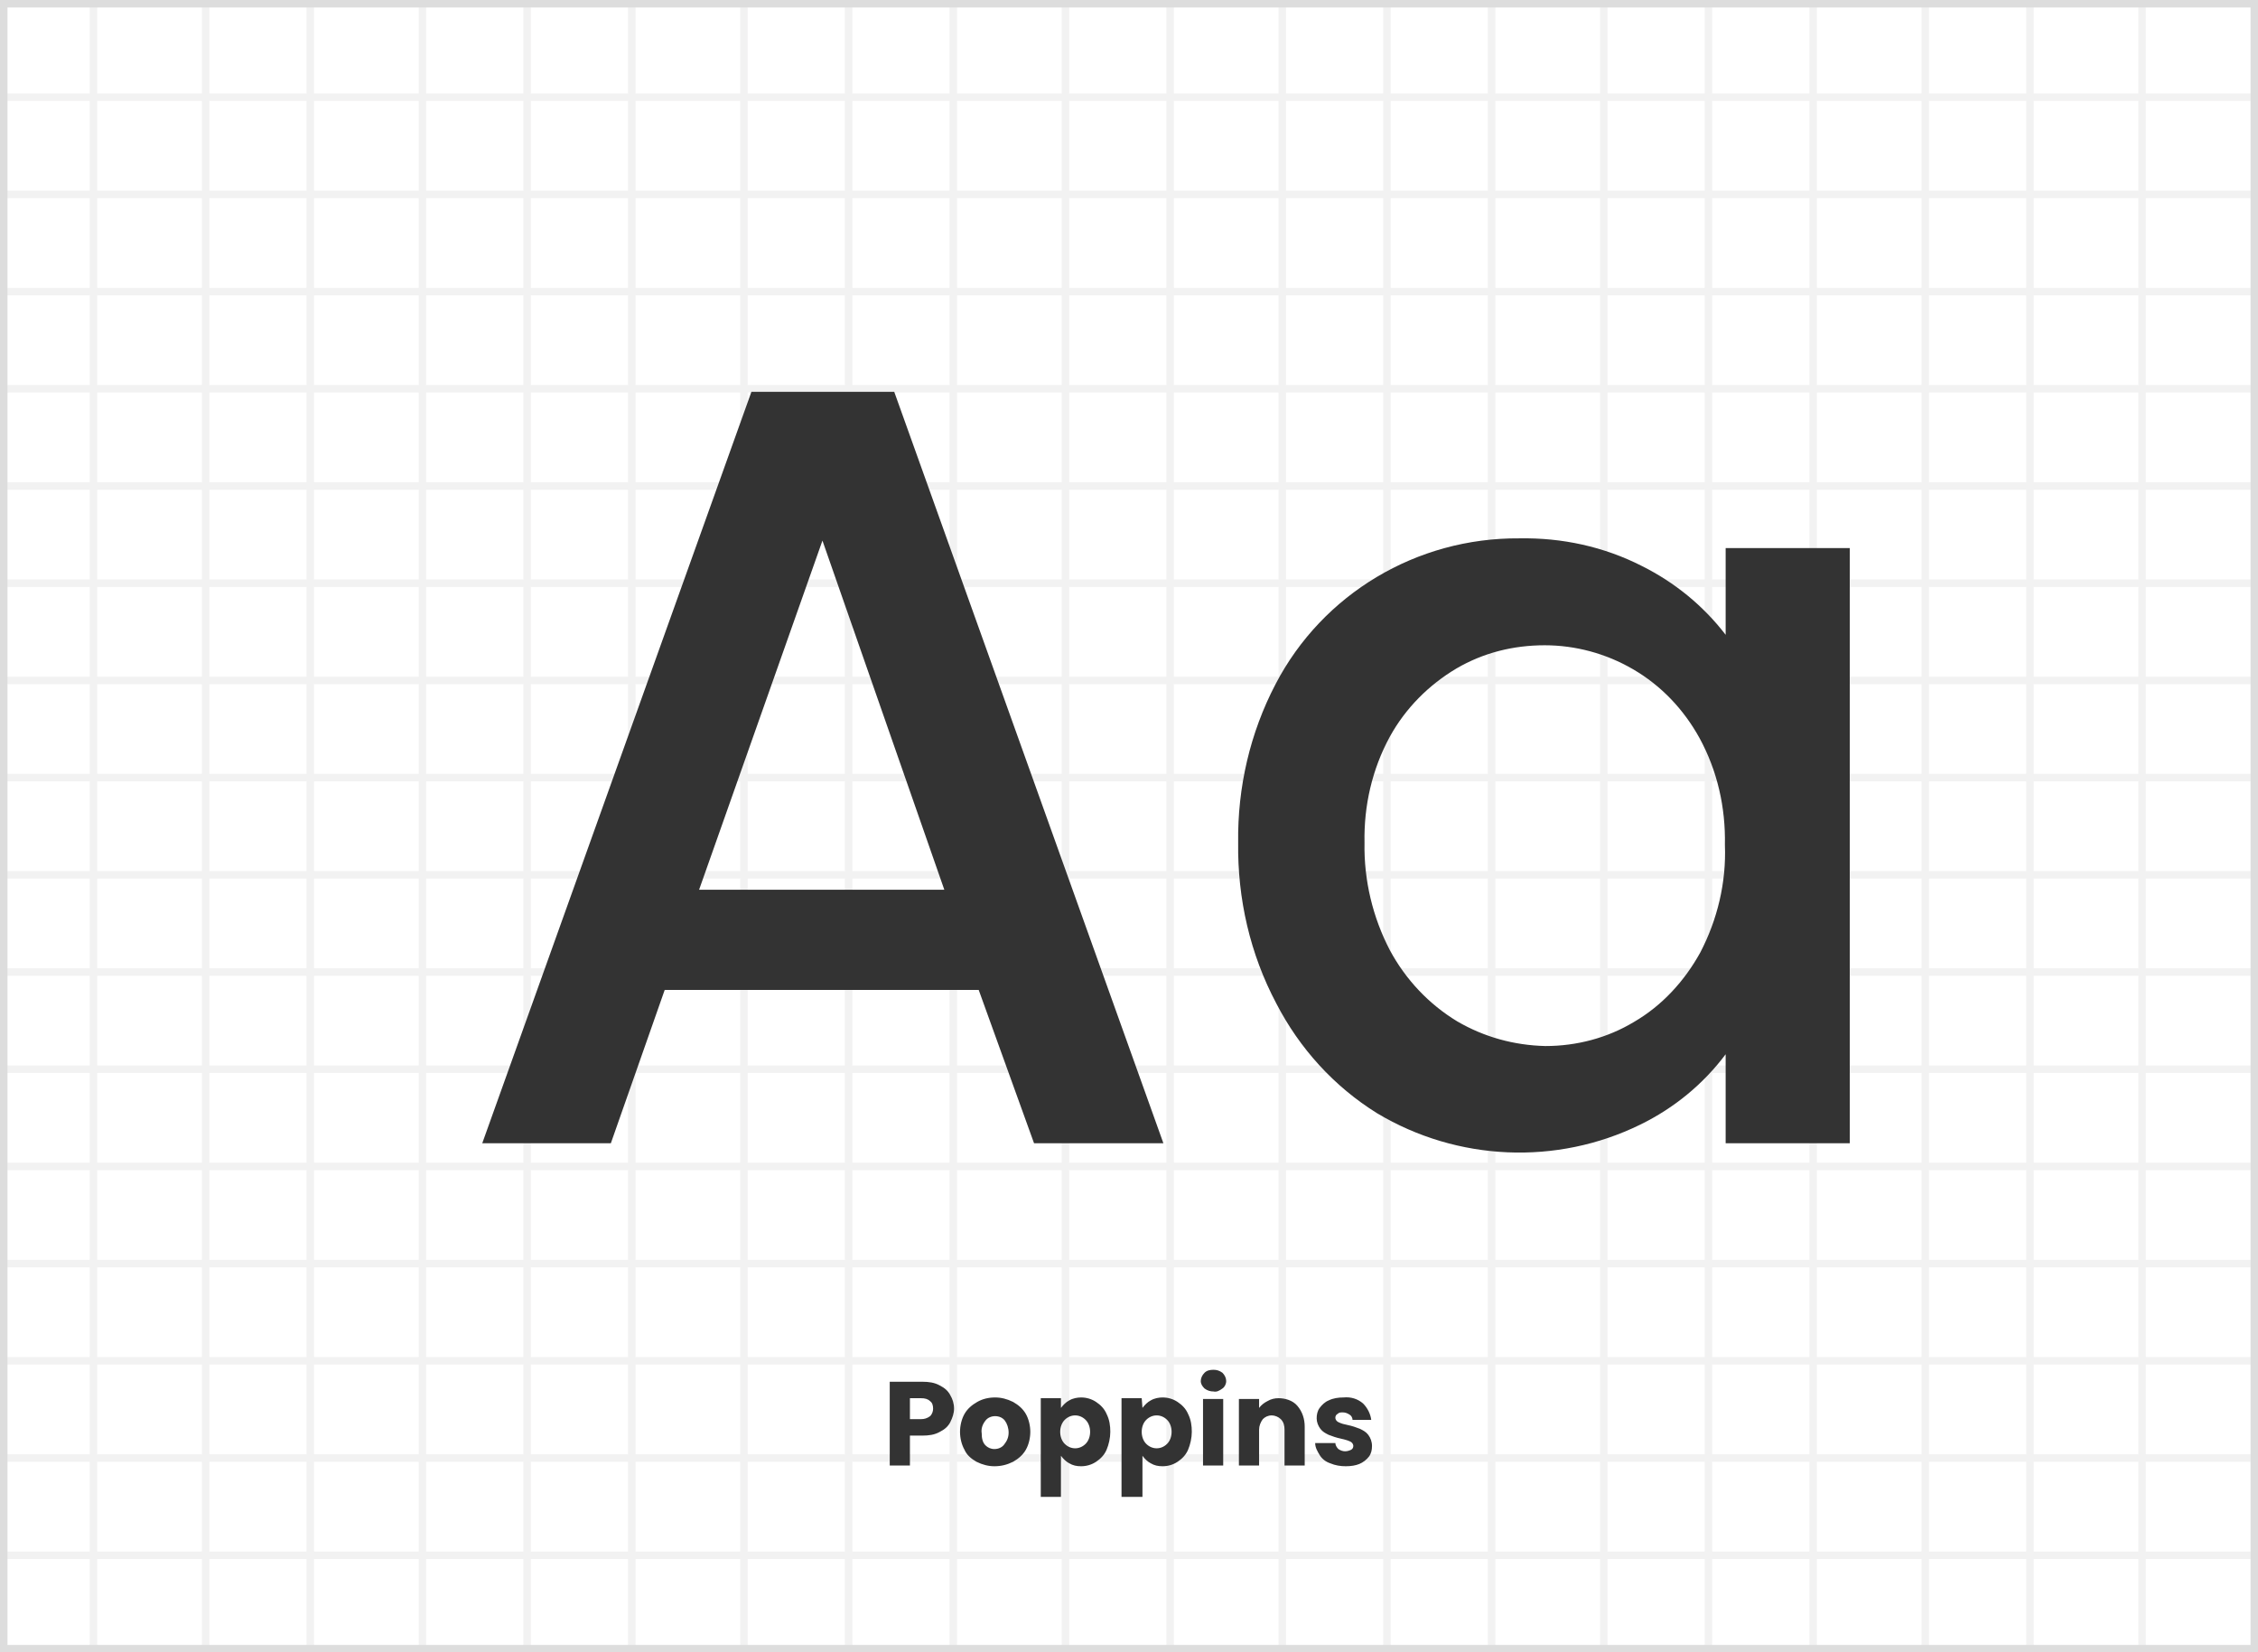
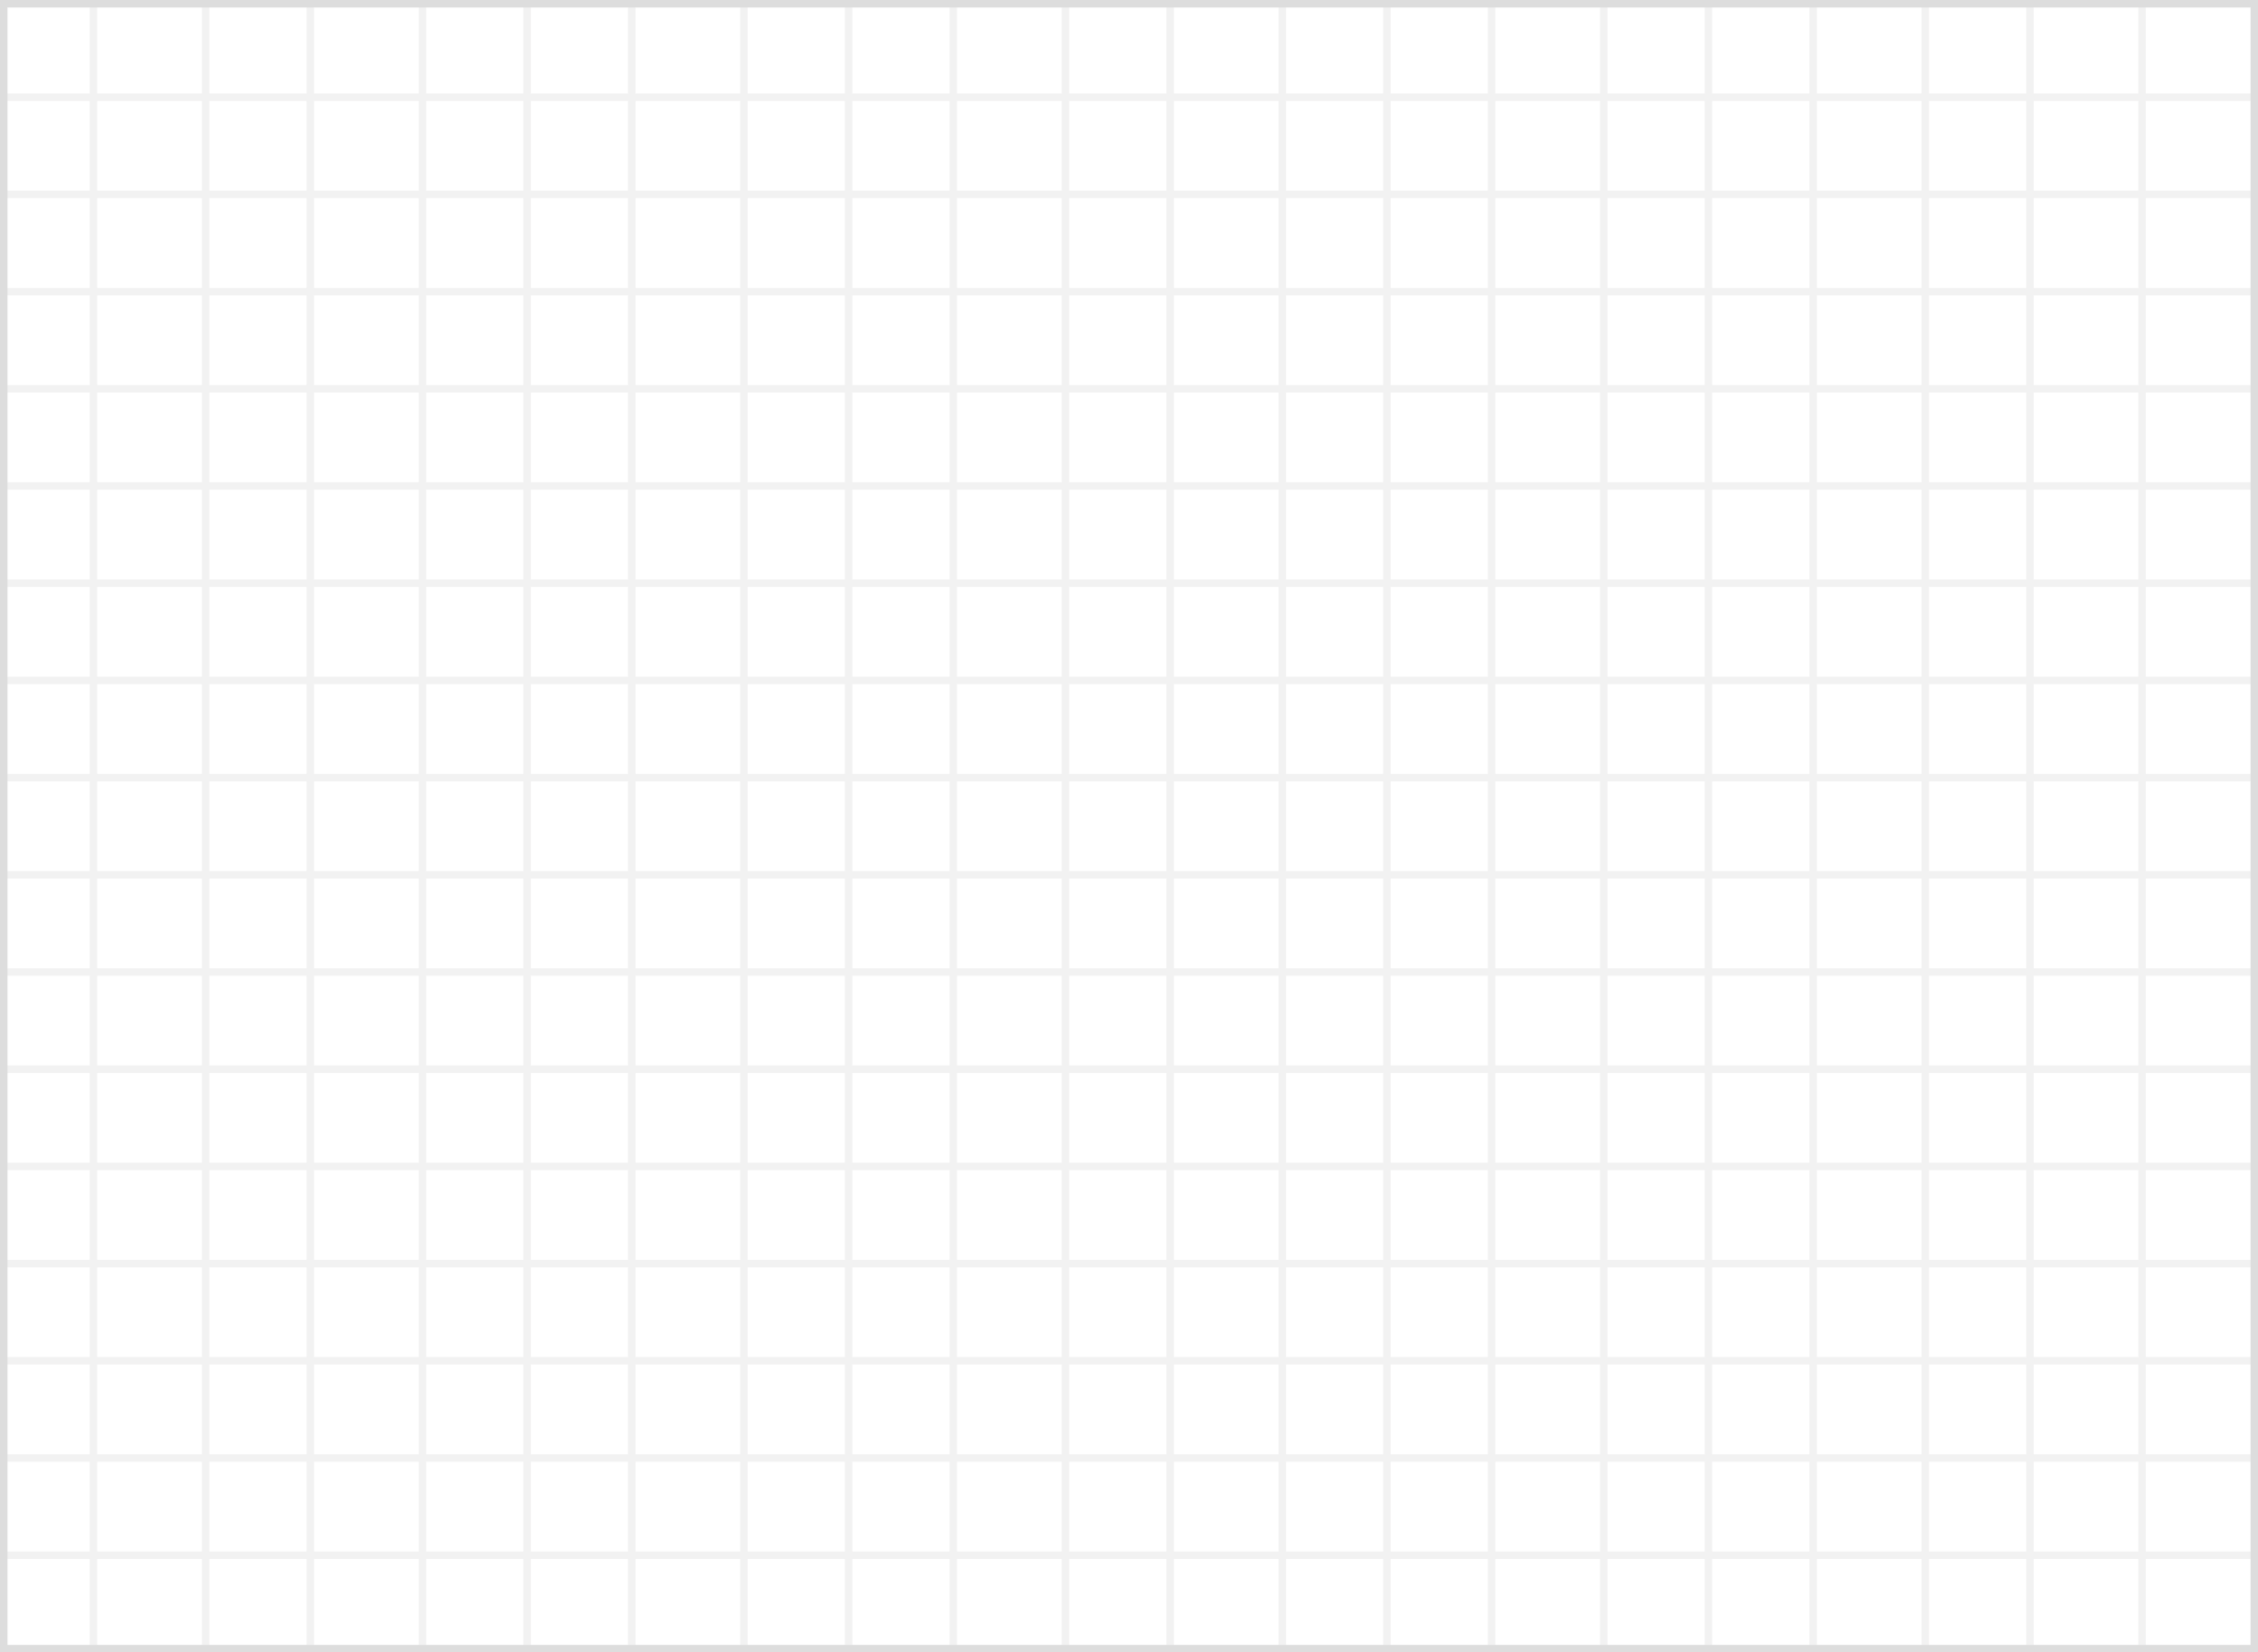
<svg xmlns="http://www.w3.org/2000/svg" viewBox="0 0 302 221" width="302" height="221">
  <path fill="#fff" d="M0 0h302v221H0z" />
  <g fill="none" stroke="#231F20" stroke-miterlimit="10" opacity=".06">
    <path d="M0 195h302M0 208h302M0 182h302M0 169h302M0 156h302M0 143h302M0 130h302M0 117h302M0 104h302M0 91h302M0 78h302M0 65h302M0 52h302M0 39h302M0 26h302M0 13h302M286.5 0v221M271.5 0v221M257.5 0v221M242.5 0v221M228.5 0v221M214.5 0v221M199.5 0v221M185.5 0v221M171.5 0v221M156.5 0v221M142.5 0v221M127.5 0v221M113.5 0v221M99.5 0v221M84.5 0v221M70.5 0v221M56.5 0v221M41.5 0v221M27.5 0v221M12.5 0v221" />
  </g>
  <path fill="none" stroke="#ddd" d="M.5.5h301v220H.5z" />
  <g fill="#333">
-     <path d="M127.6 188.4c0 .6-.2 1.2-.5 1.8-.3.6-.8 1-1.4 1.3-.7.4-1.5.5-2.3.5h-1.7v4H119v-11.2h4.4c.8 0 1.6.1 2.3.5.6.3 1.1.7 1.4 1.3.3.5.5 1.1.5 1.8zm-4.4 1.4c.4 0 .8-.1 1.2-.4.3-.3.4-.7.4-1 0-.4-.1-.8-.4-1-.3-.3-.7-.4-1.2-.4h-1.5v2.8h1.5zm9.8 6.3c-.8 0-1.6-.2-2.4-.6-.7-.4-1.3-.9-1.6-1.6-.4-.7-.6-1.6-.6-2.4 0-.8.2-1.7.6-2.4.4-.7 1-1.2 1.7-1.6.7-.4 1.5-.6 2.4-.6.8 0 1.6.2 2.4.6.7.4 1.3.9 1.7 1.6.4.7.6 1.6.6 2.4 0 .8-.2 1.7-.6 2.4-.4.7-1 1.2-1.7 1.6-.8.4-1.6.6-2.5.6zm0-2.3c.5 0 1-.2 1.3-.6.4-.5.6-1 .6-1.6 0-.6-.2-1.2-.5-1.6-.3-.4-.8-.6-1.3-.6s-1 .2-1.3.6c-.4.5-.6 1.1-.5 1.7 0 .6.1 1.2.5 1.6.3.3.7.5 1.2.5zm8.9-5.5c.3-.4.7-.8 1.1-1 .5-.3 1.1-.4 1.6-.4.7 0 1.4.2 2 .6.6.4 1.1.9 1.4 1.6.4.8.5 1.6.5 2.4 0 .8-.2 1.7-.5 2.4s-.8 1.2-1.4 1.6c-.6.4-1.3.6-2 .6-.6 0-1.1-.1-1.6-.4-.4-.2-.8-.6-1.1-1v5.5h-2.7V187h2.7v1.3zm3.9 3.2c0-.6-.2-1.2-.6-1.6-.4-.4-.9-.6-1.4-.6-.5 0-1 .2-1.4.6-.4.4-.6 1-.6 1.6 0 .6.2 1.2.6 1.6.4.4.9.6 1.4.6.5 0 1-.2 1.4-.6.4-.4.6-1 .6-1.6zm7-3.2c.3-.4.7-.8 1.1-1 .5-.3 1.1-.4 1.6-.4.7 0 1.4.2 2 .6.6.4 1.1.9 1.4 1.6.4.8.5 1.6.5 2.4 0 .8-.2 1.7-.5 2.4s-.8 1.2-1.4 1.6c-.6.4-1.3.6-2 .6-.6 0-1.1-.1-1.6-.4-.4-.2-.8-.6-1.1-1v5.5H150V187h2.7l.1 1.3zm3.9 3.2c0-.6-.2-1.2-.6-1.6-.4-.4-.9-.6-1.4-.6-.5 0-1 .2-1.4.6-.4.4-.6 1-.6 1.6 0 .6.2 1.2.6 1.6.4.4.9.6 1.4.6.5 0 1-.2 1.4-.6.4-.4.6-1 .6-1.6zm5.6-5.4c-.4 0-.8-.1-1.2-.4-.3-.3-.5-.6-.5-1s.2-.8.5-1.1c.3-.3.7-.4 1.2-.4.4 0 .8.1 1.2.4.3.3.5.7.5 1.1 0 .4-.2.8-.5 1-.4.3-.8.5-1.2.4zm1.3 1v8.9h-2.7v-8.9h2.7zm7.4-.1c.9 0 1.9.3 2.5 1 .7.8 1 1.8 1 2.8v5.2h-2.7v-4.8c0-.5-.1-1-.5-1.4-.3-.3-.8-.5-1.2-.5-.5 0-.9.2-1.2.5-.3.4-.5.9-.5 1.4v4.8h-2.7v-8.9h2.7v1.2c.3-.4.7-.7 1.1-.9.5-.3 1-.4 1.5-.4zm9 9.1c-.7 0-1.4-.1-2.1-.4-.6-.2-1.1-.6-1.4-1.1-.3-.5-.6-1-.6-1.6h2.7c0 .3.2.6.4.8.3.2.6.3.9.3.3 0 .6-.1.8-.2.2-.1.3-.3.3-.5 0-.3-.2-.5-.4-.6-.4-.2-.9-.3-1.3-.4-.5-.1-1.1-.3-1.6-.5-.4-.2-.8-.4-1.1-.8-.3-.4-.5-.9-.5-1.4 0-.5.1-1 .4-1.4.3-.4.7-.8 1.2-1 .6-.3 1.3-.4 2-.4 1-.1 1.9.2 2.6.8.6.6 1 1.4 1.1 2.2h-2.5c0-.3-.2-.6-.4-.7-.3-.2-.6-.3-.9-.3-.3 0-.5 0-.7.2-.2.1-.3.3-.3.5 0 .3.2.5.4.6.4.2.8.3 1.3.4.5.1 1.1.3 1.6.5.4.2.8.4 1.1.8.3.4.5.9.5 1.5 0 .5-.1 1-.4 1.4-.3.4-.8.8-1.3 1-.5.2-1.1.3-1.8.3zM130.9 132.4h-42l-7.2 20.5H64.5l36-100.5h19.1l36 100.5h-17.3l-7.4-20.5zm-4.6-13.4L110 72.3 93.5 119h32.8zm39.3-6.3c-.1-7.4 1.6-14.7 5-21.2 6.3-12.1 18.9-19.6 32.6-19.5 5.7-.1 11.3 1.1 16.4 3.7 4.4 2.2 8.2 5.3 11.2 9.2V73.3h16.6v79.6h-16.6V141c-3 4-6.9 7.2-11.4 9.4-11.2 5.5-24.5 4.9-35.2-1.5-5.8-3.6-10.4-8.7-13.5-14.7-3.5-6.6-5.2-14-5.1-21.5zm65.1.3c.1-5-1-9.9-3.4-14.3-2.1-3.8-5.1-7-8.9-9.2-3.6-2.1-7.7-3.2-11.8-3.2-4.2 0-8.2 1-11.8 3.1-3.7 2.2-6.8 5.3-8.9 9.1-2.4 4.4-3.5 9.3-3.4 14.2-.1 5 1.1 10 3.4 14.4 2.1 3.9 5.2 7.2 9 9.5 3.6 2.1 7.6 3.2 11.8 3.3 4.2 0 8.3-1.1 11.8-3.2 3.8-2.2 6.8-5.5 8.9-9.3 2.3-4.4 3.5-9.4 3.3-14.4z" />
-   </g>
+     </g>
</svg>